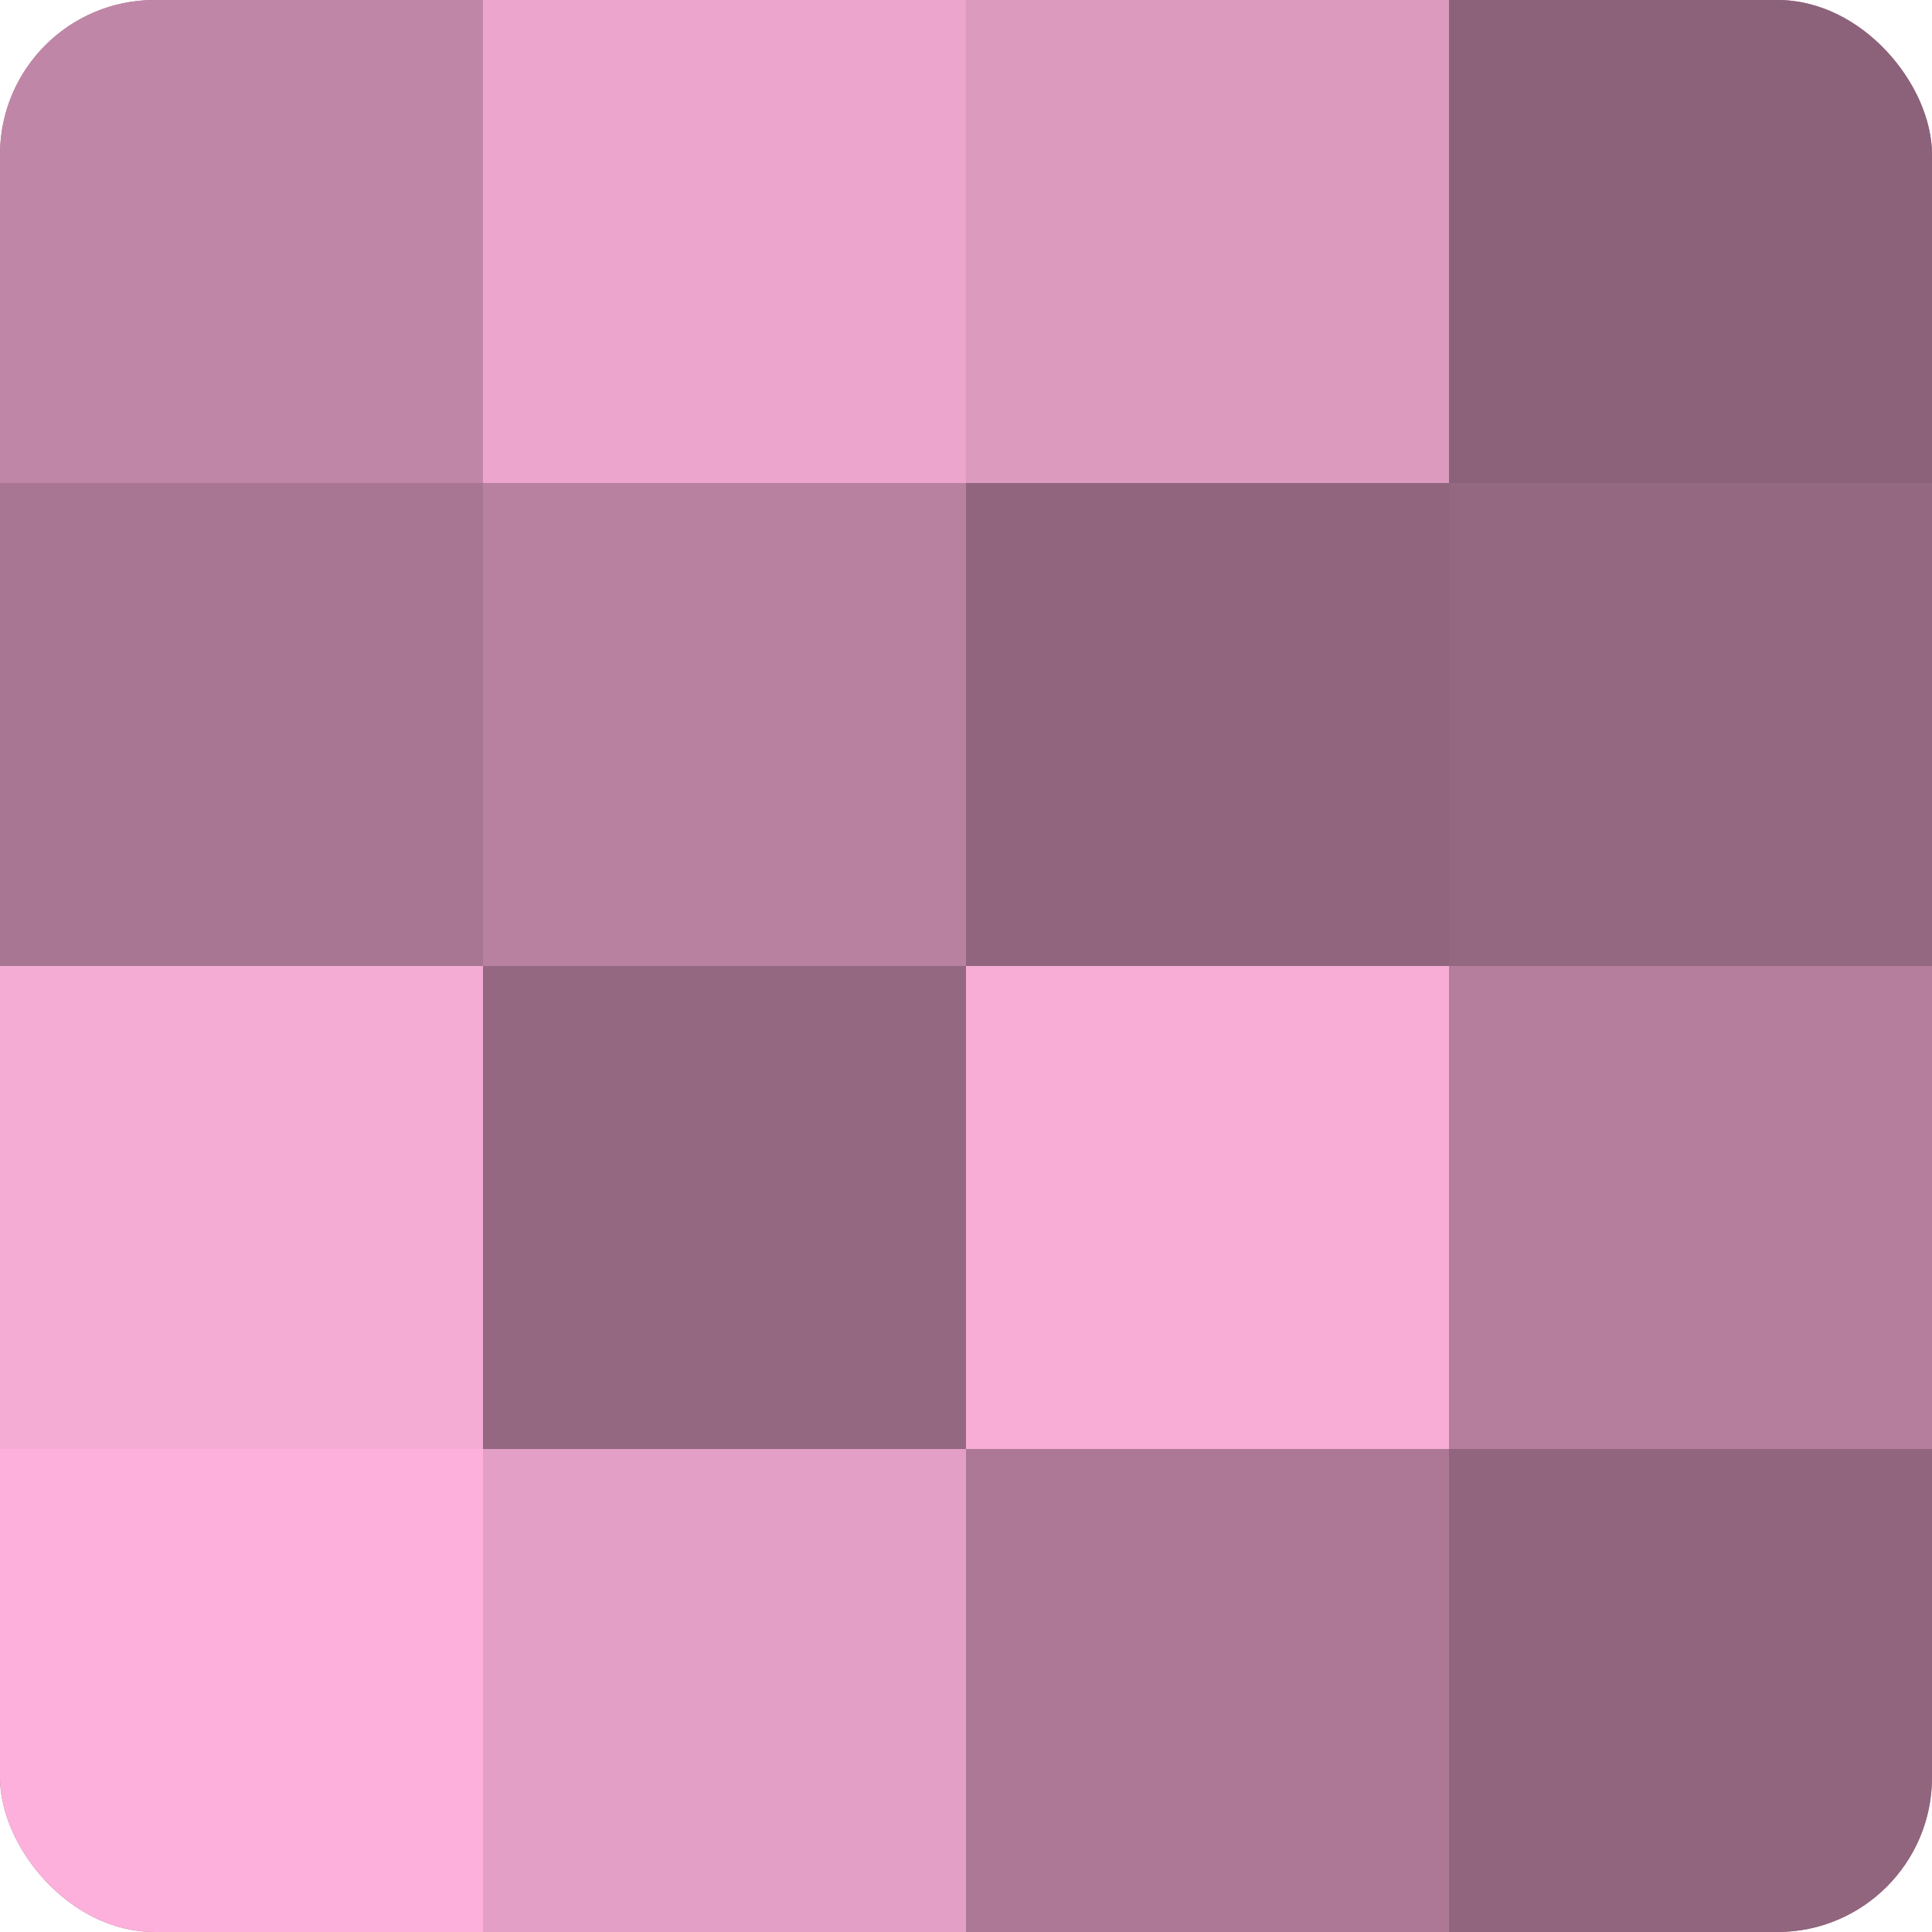
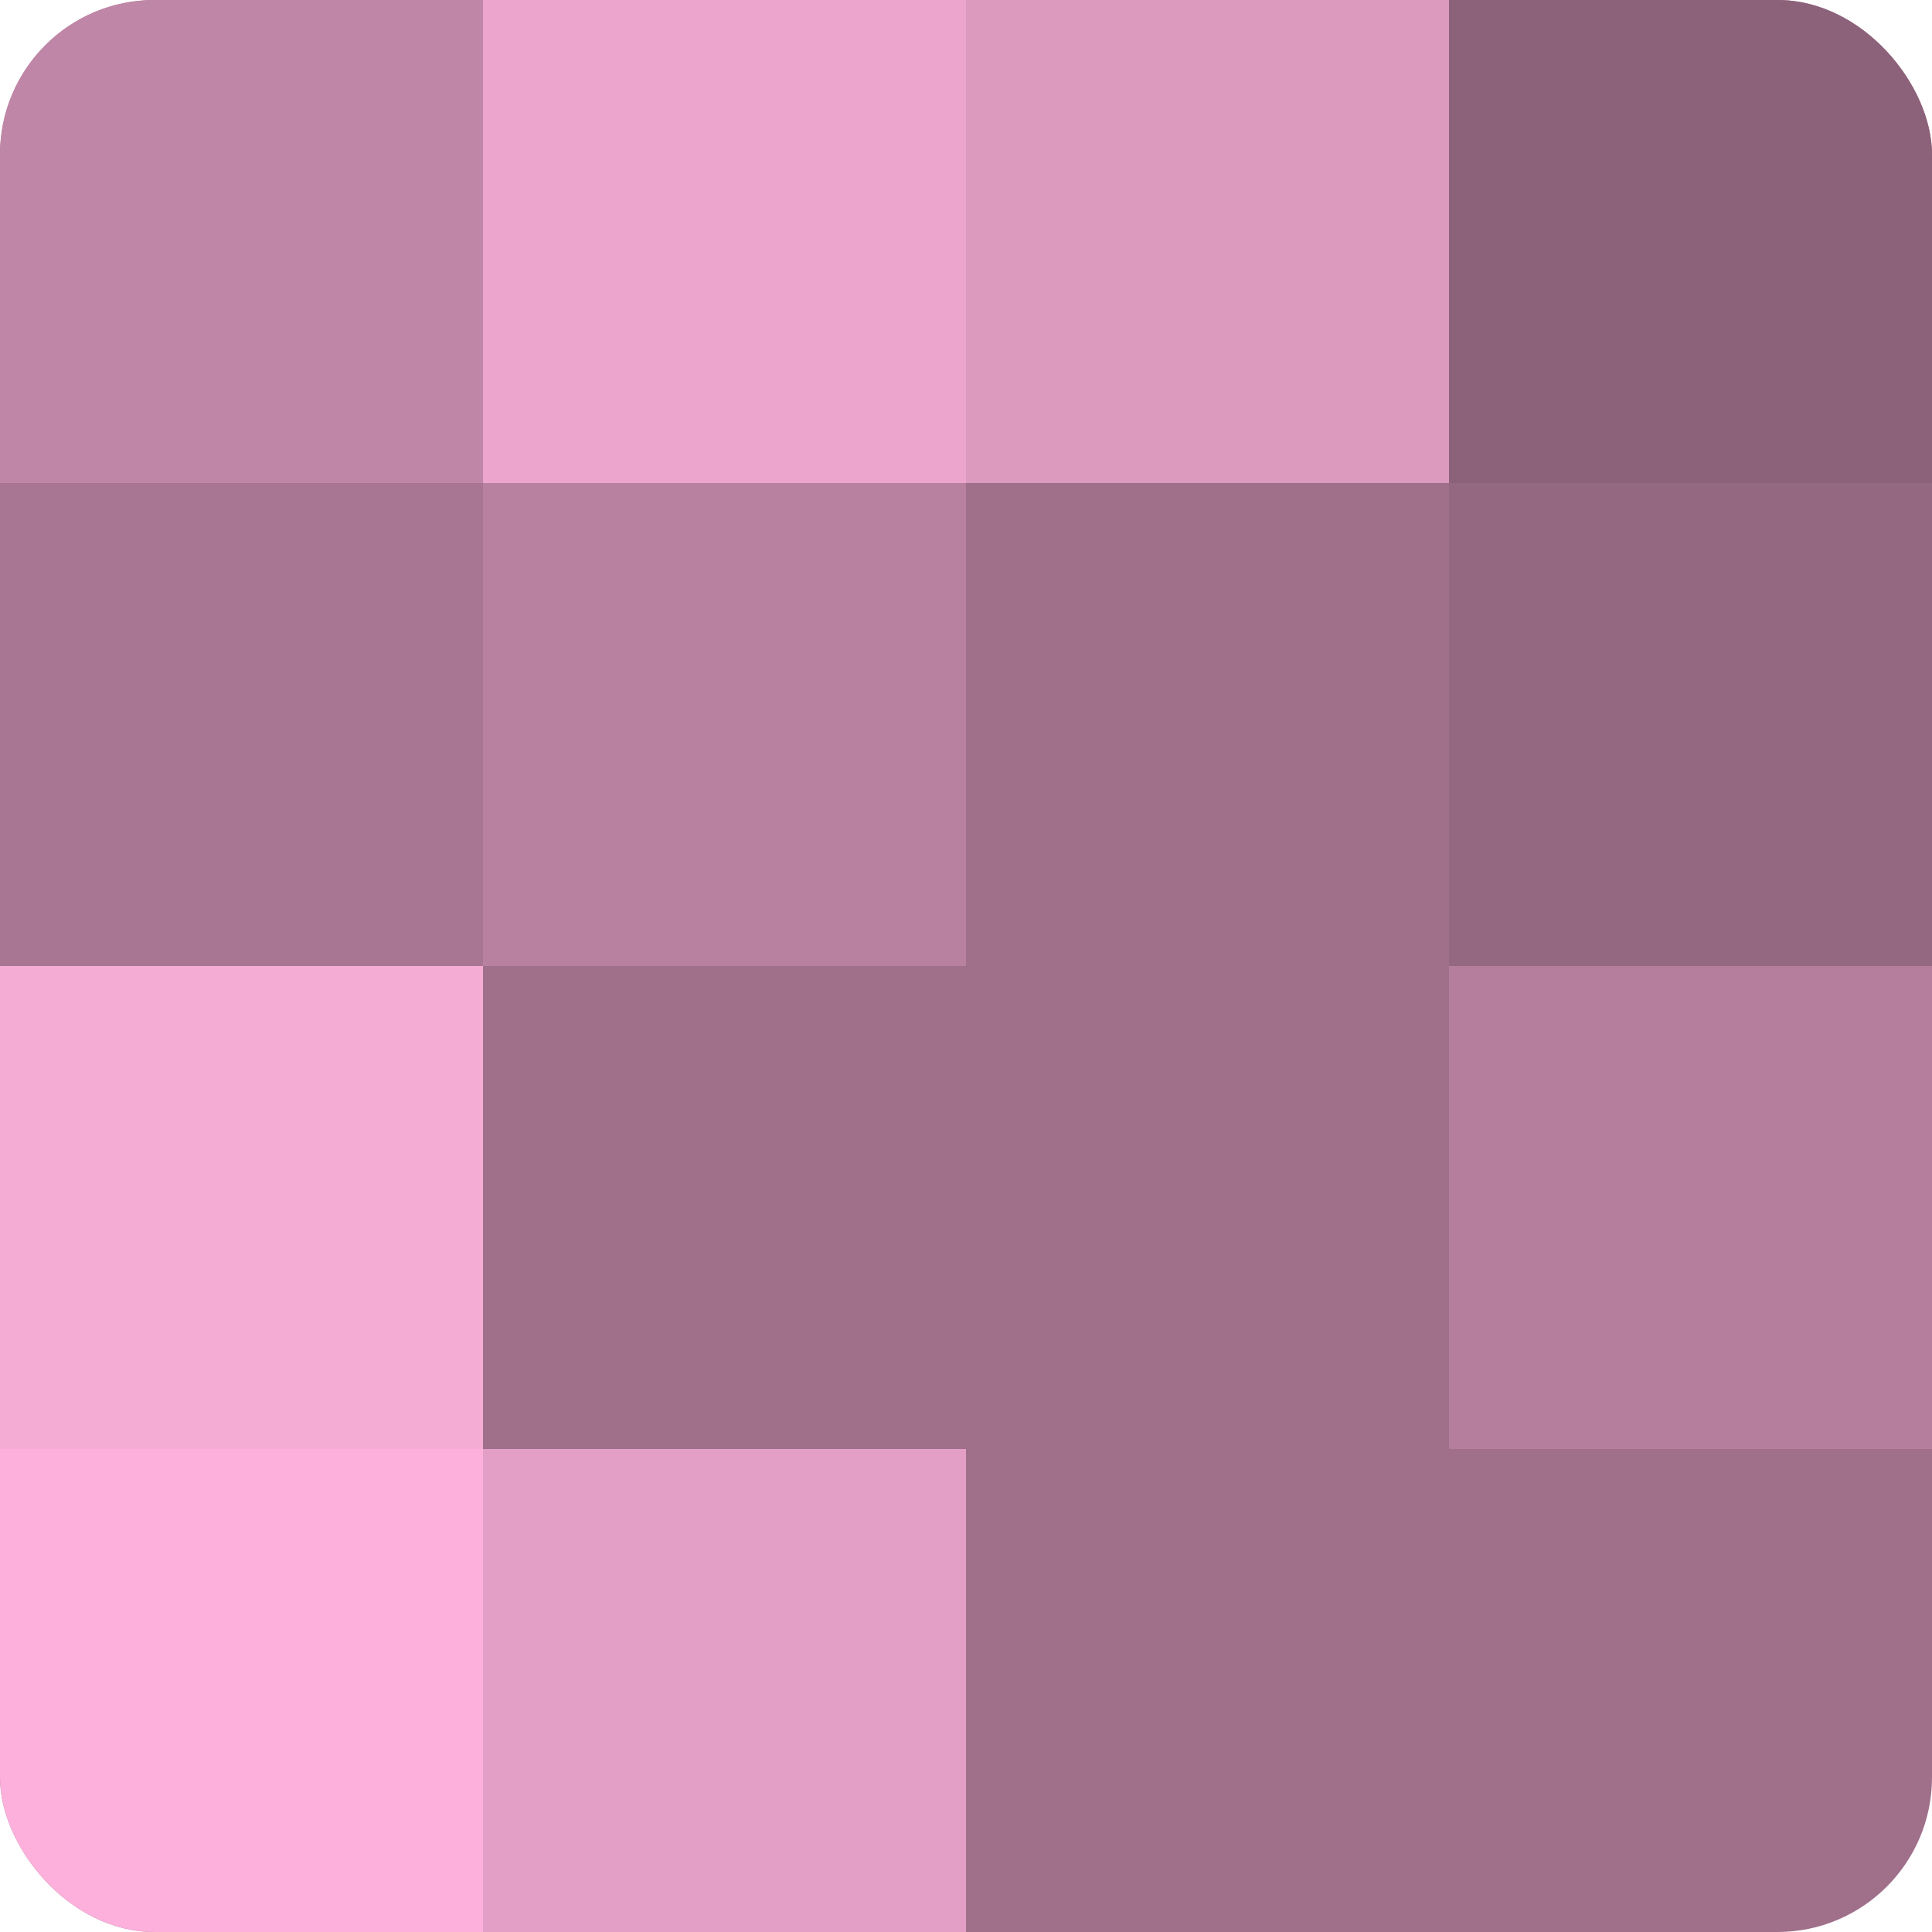
<svg xmlns="http://www.w3.org/2000/svg" width="60" height="60" viewBox="0 0 100 100" preserveAspectRatio="xMidYMid meet">
  <defs>
    <clipPath id="c" width="100" height="100">
      <rect width="100" height="100" rx="8" ry="8" />
    </clipPath>
  </defs>
  <g clip-path="url(#c)">
    <rect width="100" height="100" fill="#a0708b" />
    <rect width="25" height="25" fill="#c086a7" />
    <rect y="25" width="25" height="25" fill="#a87692" />
    <rect y="50" width="25" height="25" fill="#f4abd4" />
    <rect y="75" width="25" height="25" fill="#fcb0db" />
    <rect x="25" width="25" height="25" fill="#eca5cd" />
    <rect x="25" y="25" width="25" height="25" fill="#b881a0" />
-     <rect x="25" y="50" width="25" height="25" fill="#946881" />
    <rect x="25" y="75" width="25" height="25" fill="#e49fc6" />
    <rect x="50" width="25" height="25" fill="#dc9abf" />
-     <rect x="50" y="25" width="25" height="25" fill="#90657d" />
-     <rect x="50" y="50" width="25" height="25" fill="#f8add7" />
-     <rect x="50" y="75" width="25" height="25" fill="#ac7896" />
    <rect x="75" width="25" height="25" fill="#8c627a" />
    <rect x="75" y="25" width="25" height="25" fill="#946881" />
    <rect x="75" y="50" width="25" height="25" fill="#b47e9c" />
-     <rect x="75" y="75" width="25" height="25" fill="#90657d" />
  </g>
</svg>